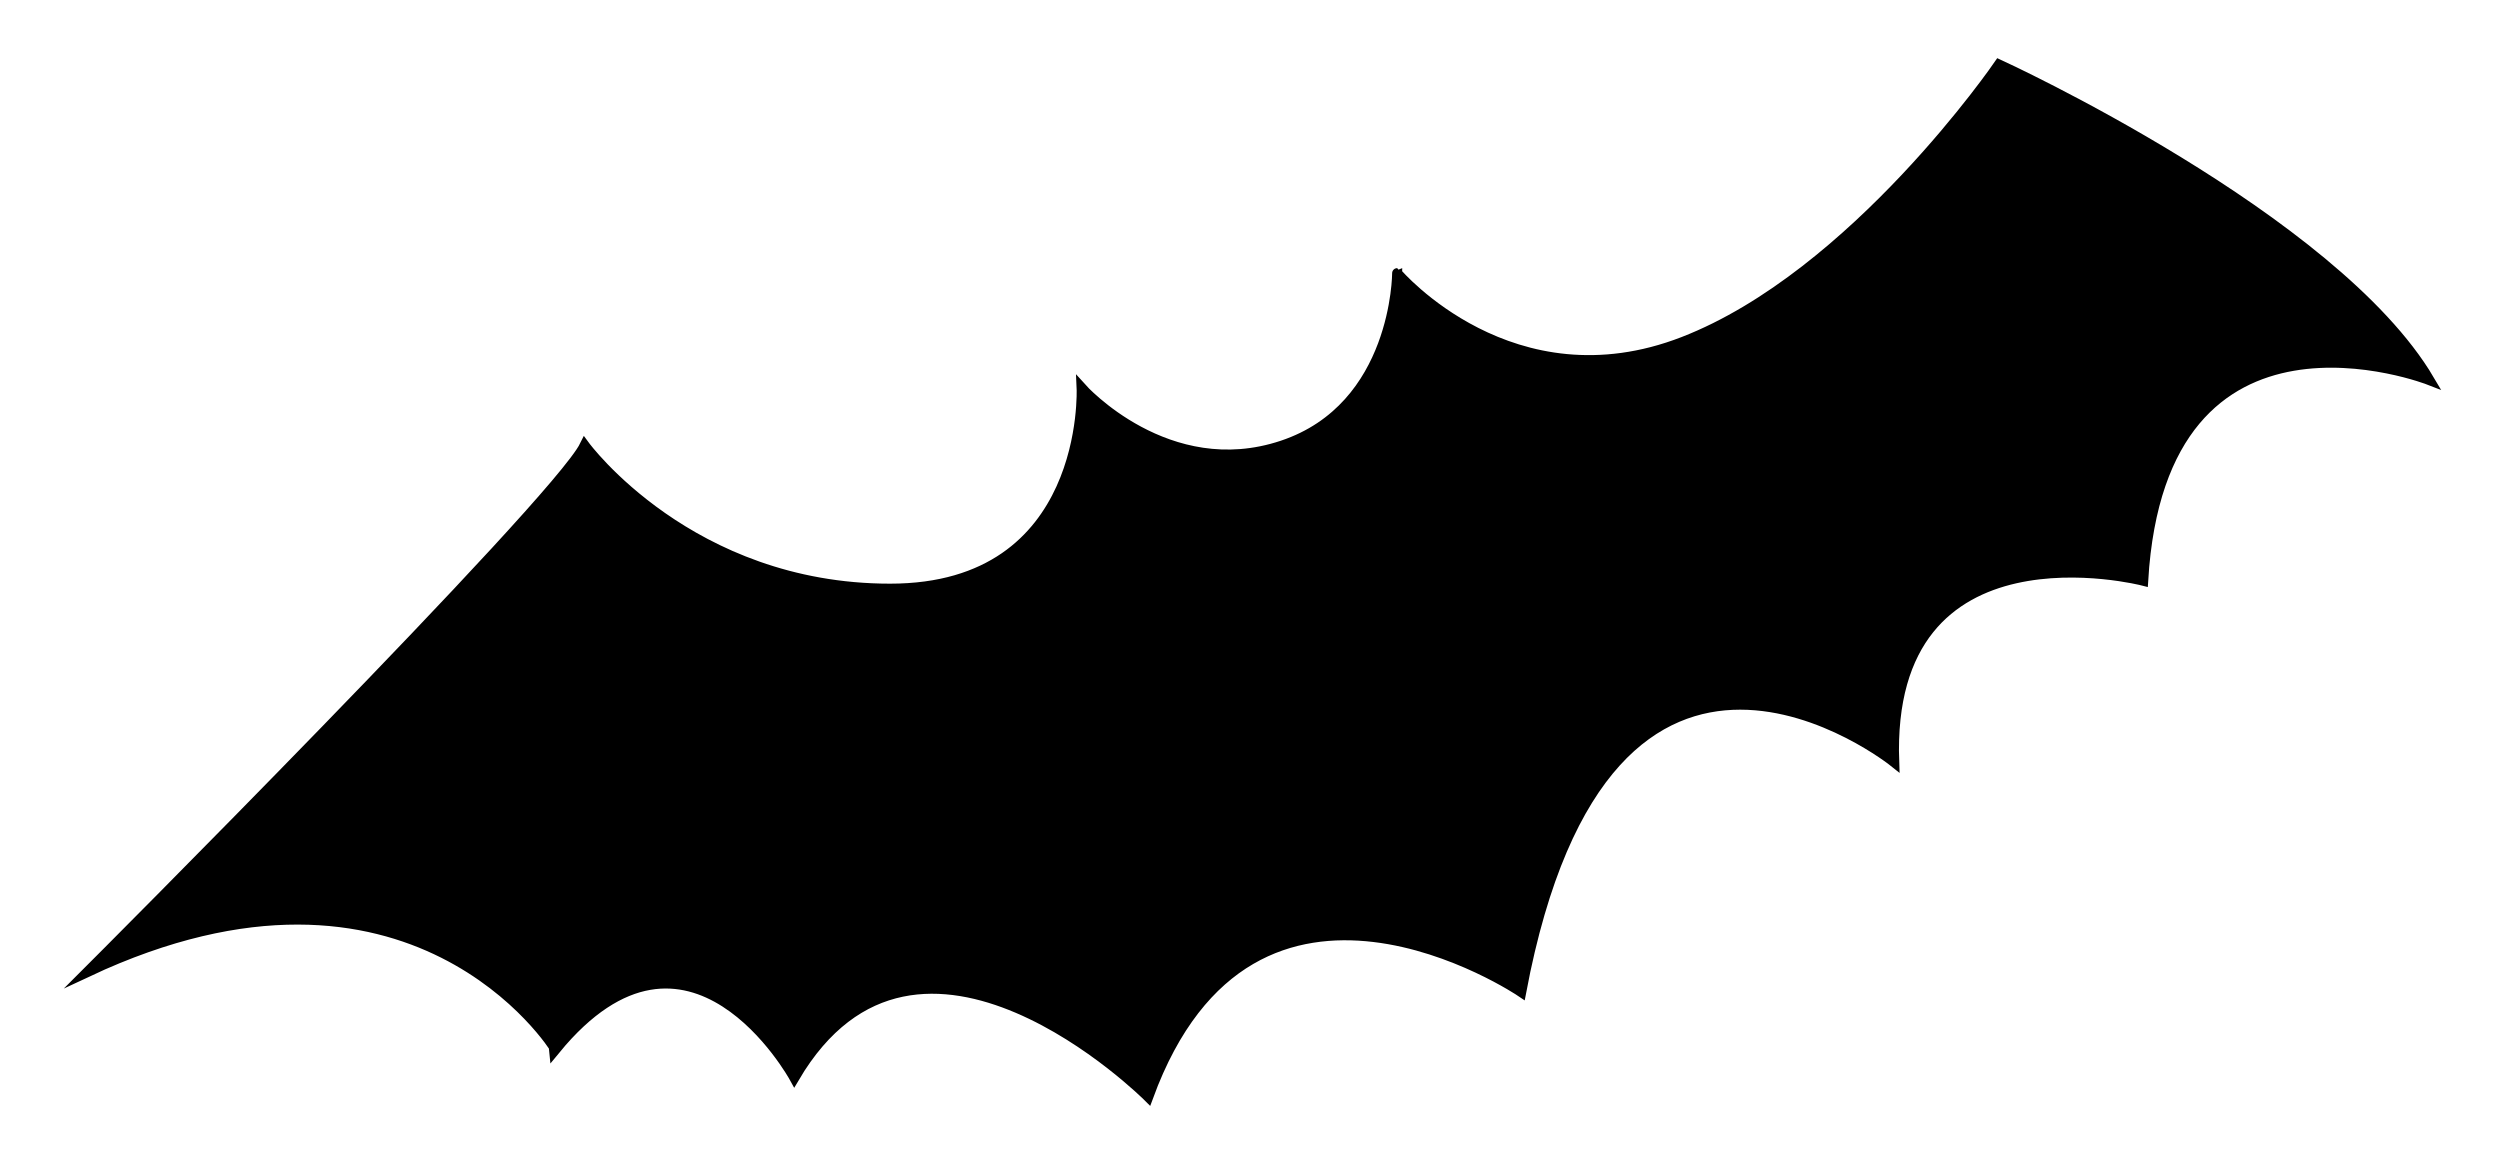
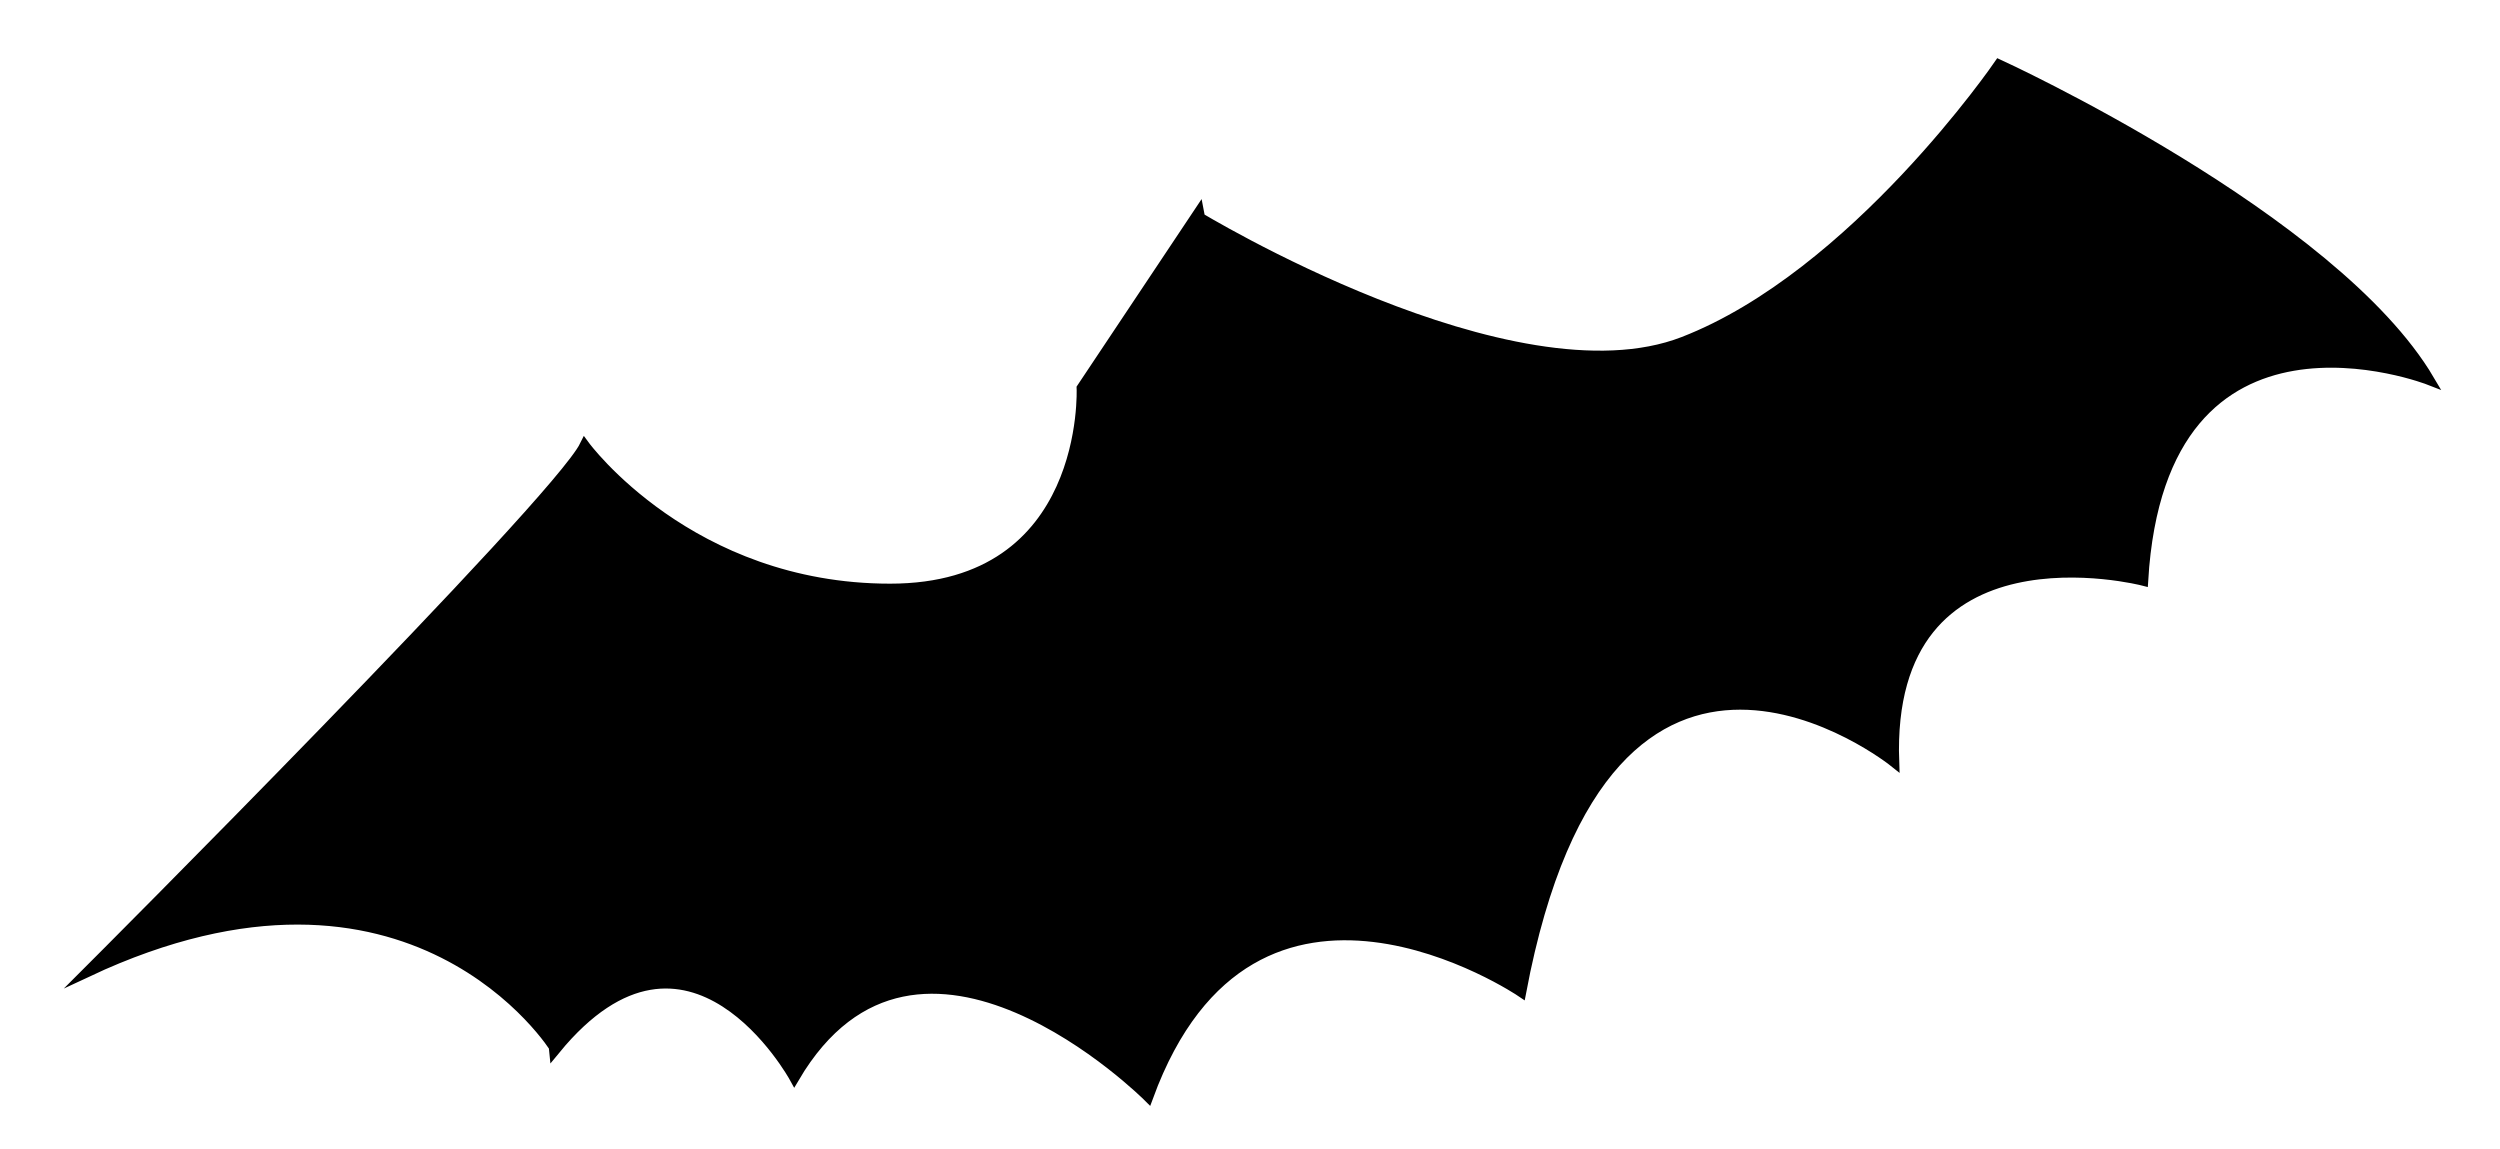
<svg xmlns="http://www.w3.org/2000/svg" version="1.1" id="Livello_1" x="0px" y="0px" viewBox="0 0 248 114" style="enable-background:new 0 0 248 114;" xml:space="preserve">
  <style type="text/css">
	.st0{stroke:#000000;stroke-miterlimit:10;}
</style>
-   <path class="st0" d="M8.7,96.4c0,0,46.5-46.5,49.3-52.2c0,0,10.4,14.2,30.3,14.2s19-19.9,19-19.9s8.5,9.5,19.9,5.7  s11.4-17.1,11.4-17.1S150,40.5,167,33.9s31.3-27.5,31.3-27.5s33.2,15.2,42.7,31.3c0,0-26.6-10.4-28.4,19.9c0,0-25.6-6.6-24.7,18  c0,0-28.4-22.8-37,22.8c0,0-26.6-18-37,10.4c0,0-22.8-22.8-35.1-1.9c0,0-10.4-19-23.7-2.8C55.1,104,40.9,81.3,8.7,96.4z" />
+   <path class="st0" d="M8.7,96.4c0,0,46.5-46.5,49.3-52.2c0,0,10.4,14.2,30.3,14.2s19-19.9,19-19.9s11.4-17.1,11.4-17.1S150,40.5,167,33.9s31.3-27.5,31.3-27.5s33.2,15.2,42.7,31.3c0,0-26.6-10.4-28.4,19.9c0,0-25.6-6.6-24.7,18  c0,0-28.4-22.8-37,22.8c0,0-26.6-18-37,10.4c0,0-22.8-22.8-35.1-1.9c0,0-10.4-19-23.7-2.8C55.1,104,40.9,81.3,8.7,96.4z" />
</svg>